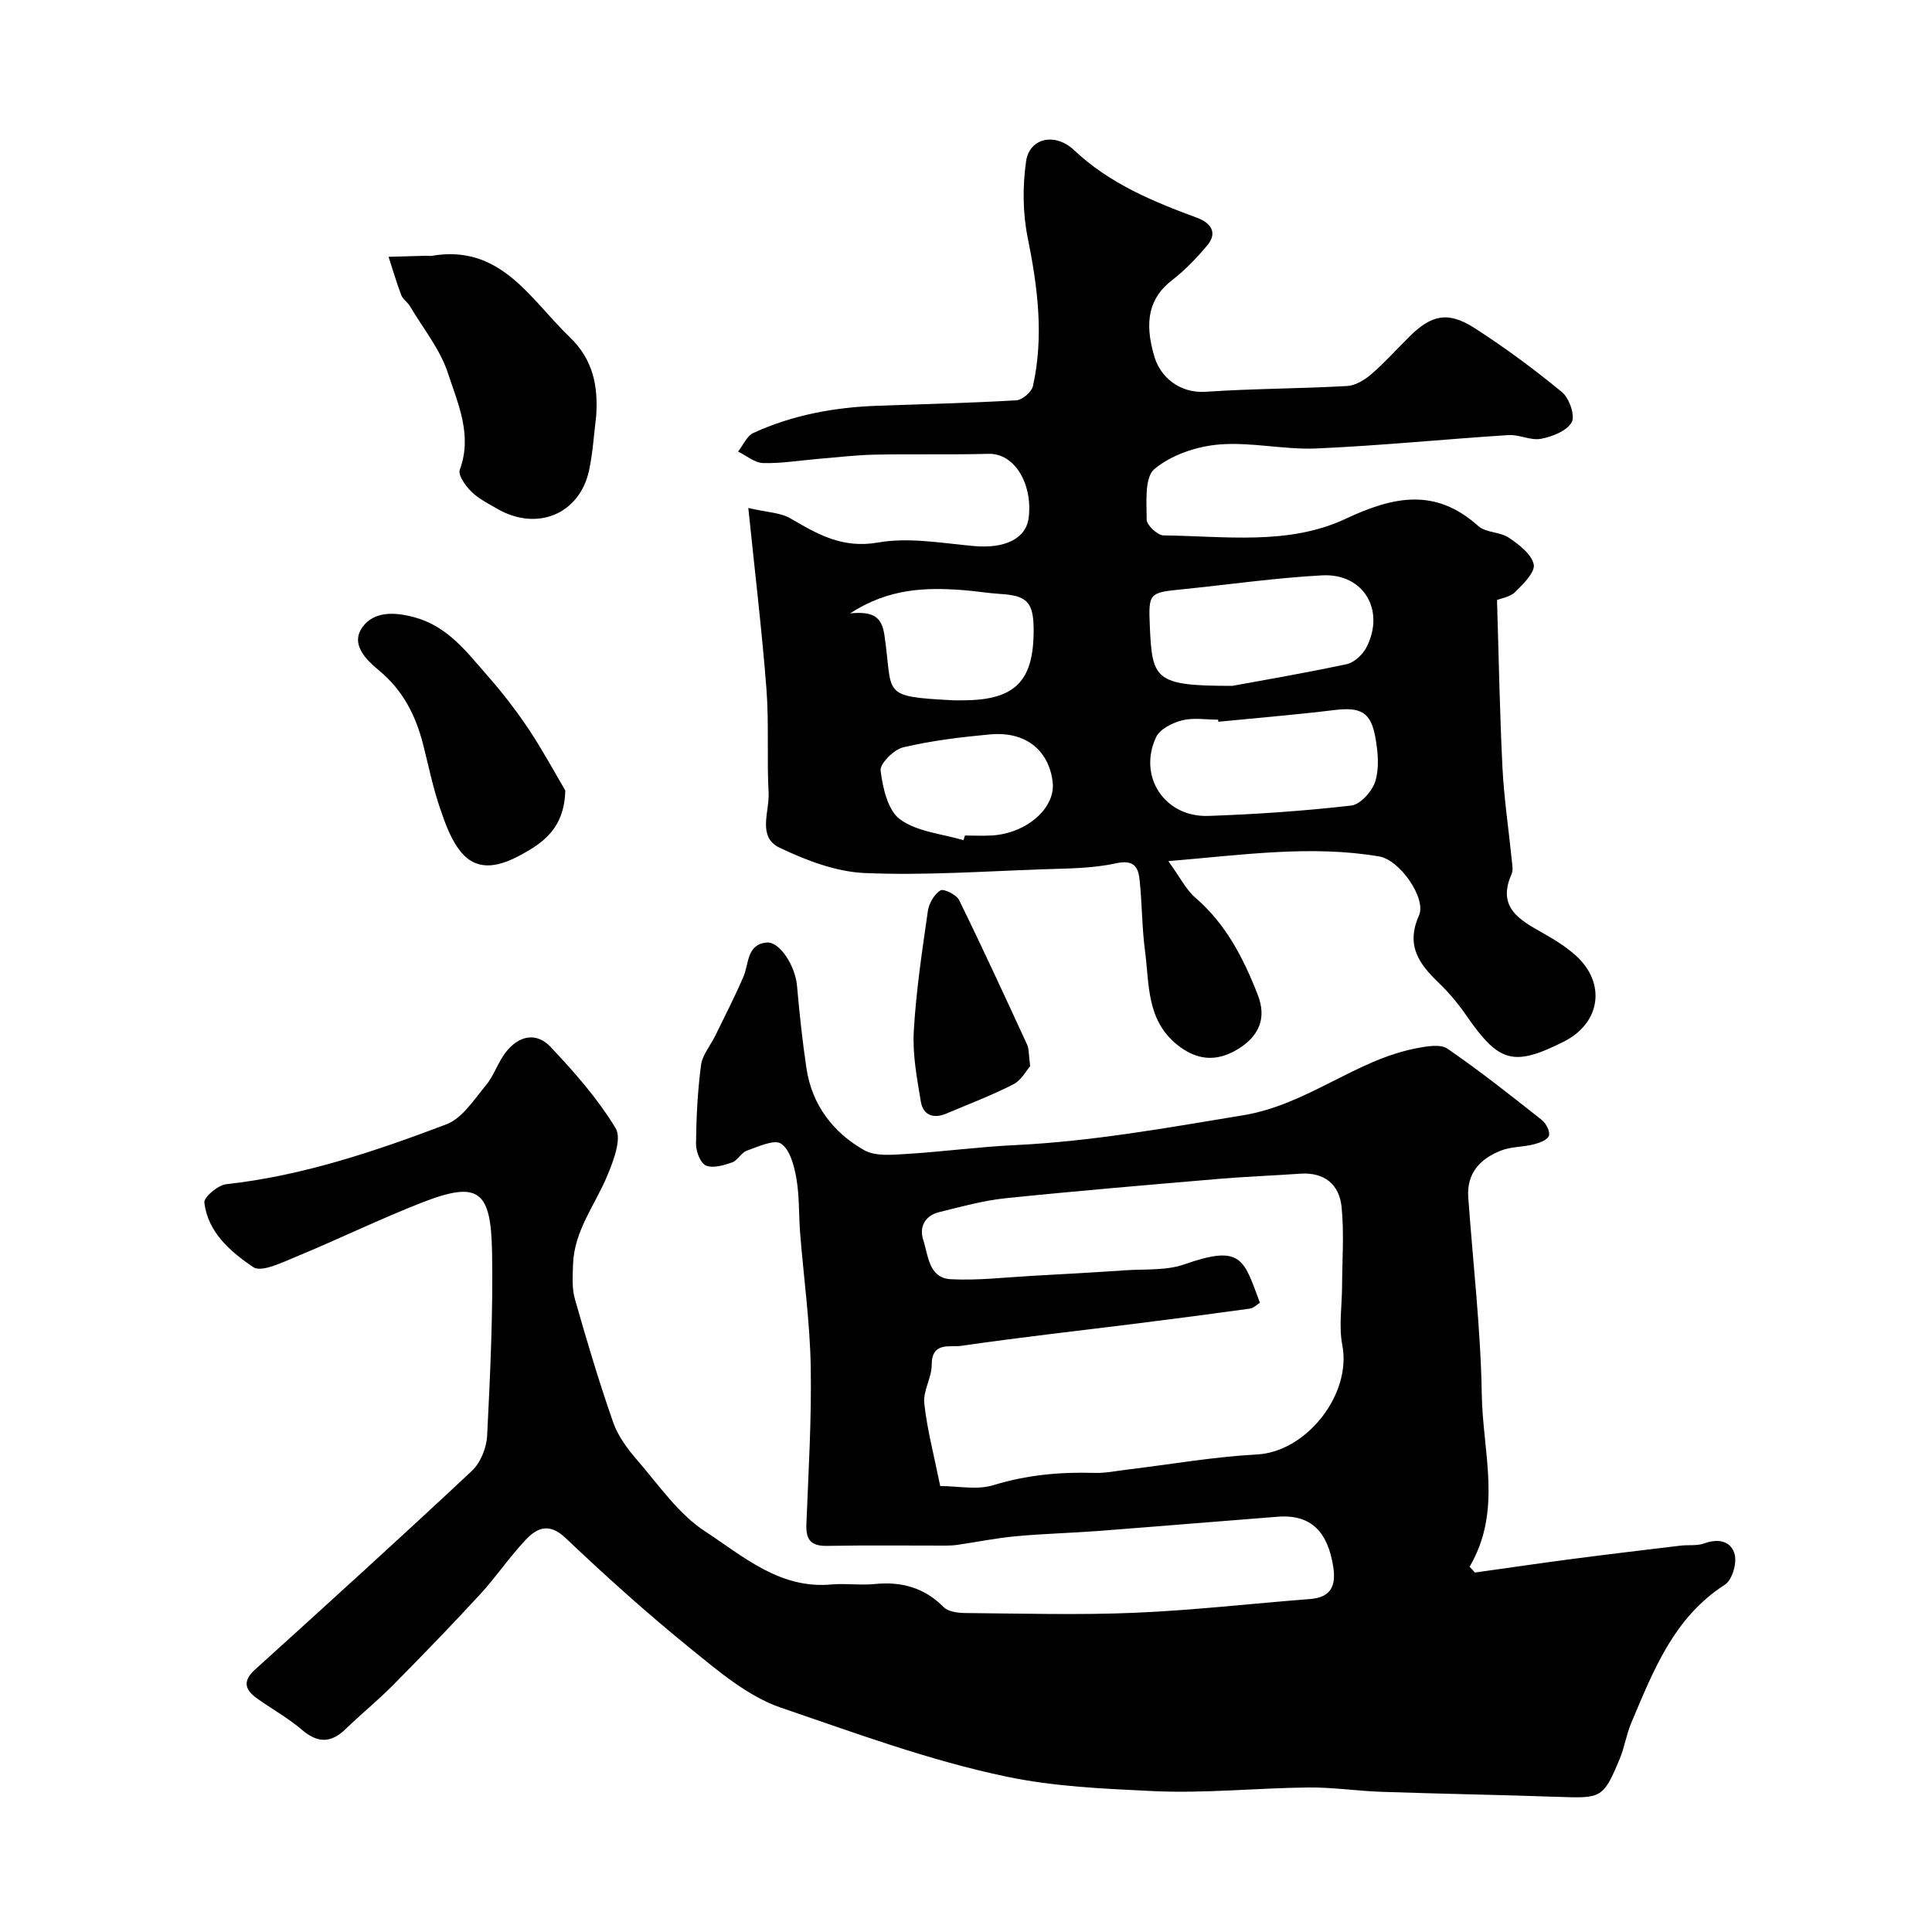
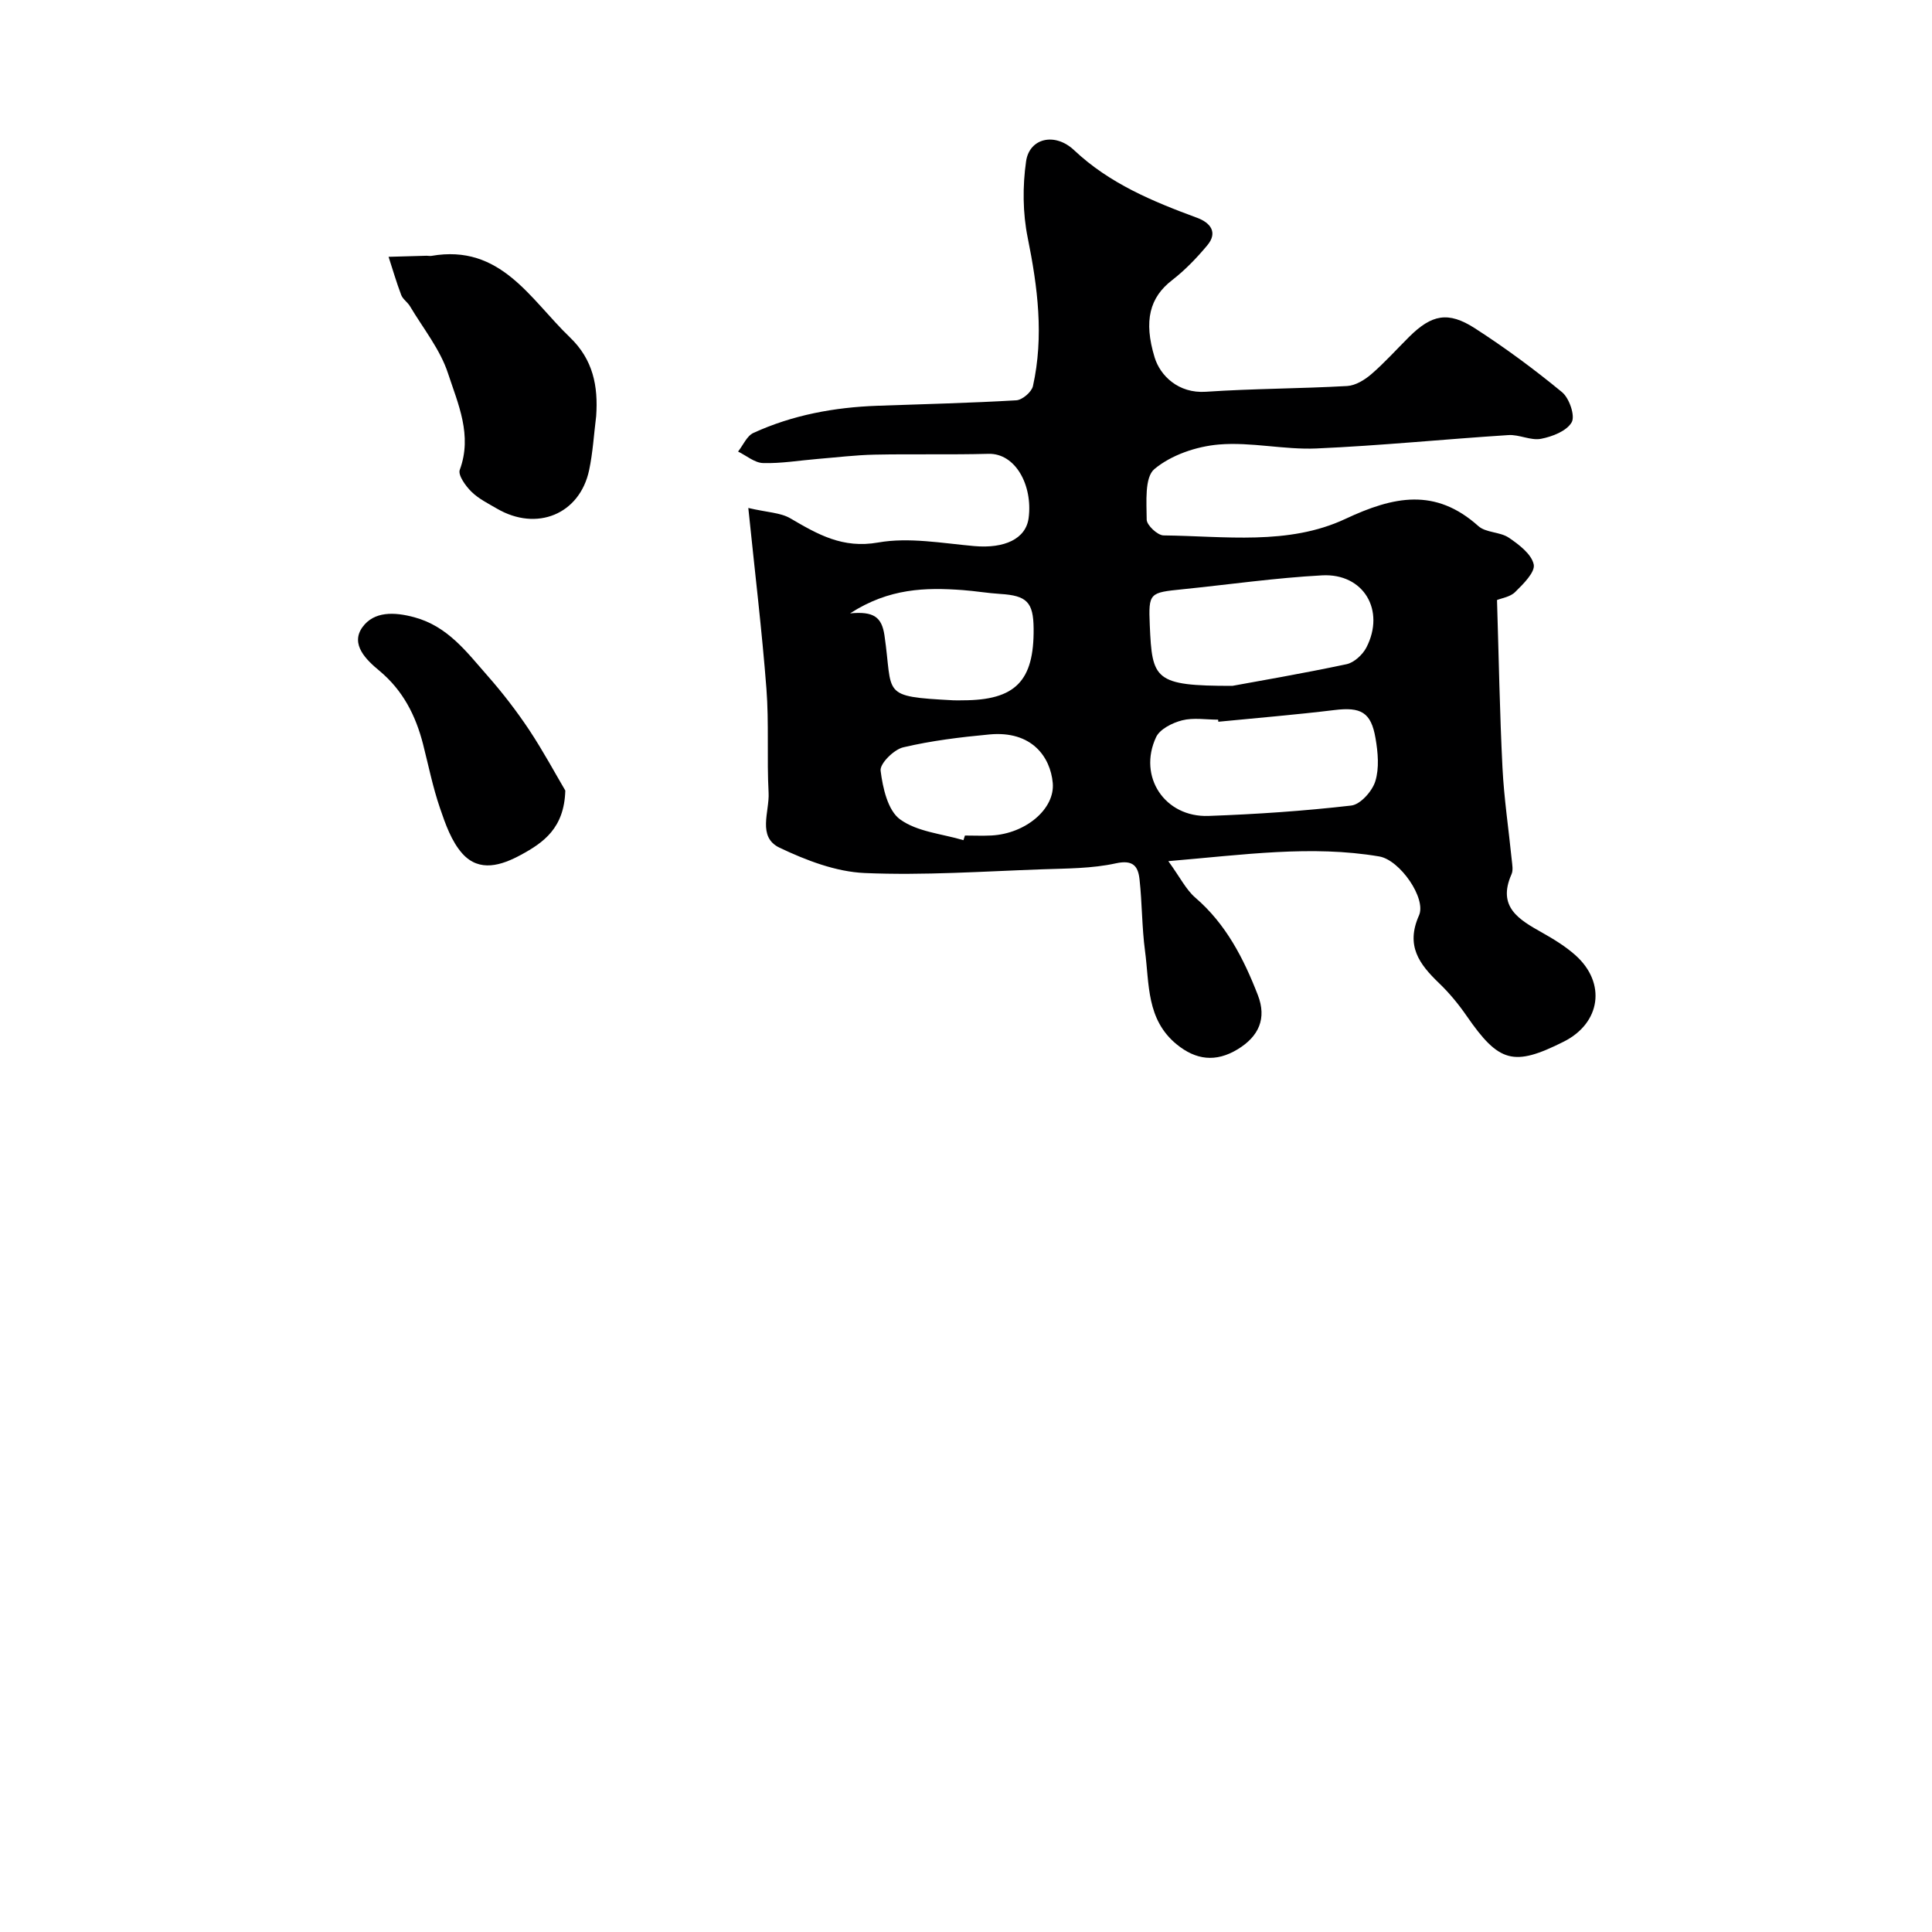
<svg xmlns="http://www.w3.org/2000/svg" enable-background="new 0 0 400 400" viewBox="0 0 400 400">
  <g fill="#000001">
-     <path d="m305.36 325.58c6.72-.94 13.43-1.93 20.16-2.81 7.46-.98 14.93-1.86 22.4-2.76 1.64-.2 3.42.08 4.91-.46 2.97-1.09 5.63-.49 6.33 2.34.45 1.86-.55 5.25-2.04 6.2-10.62 6.83-14.81 17.83-19.39 28.62-1.01 2.38-1.38 5.02-2.37 7.41-3.39 8.12-3.79 8.22-12.46 7.91-12.26-.43-24.53-.63-36.79-1.05-5.1-.17-10.2-.96-15.3-.9-10.77.11-21.56 1.27-32.28.74-10.09-.5-20.1-.88-30.31-3.02-16.06-3.38-31.21-9.03-46.52-14.24-6.84-2.33-12.9-7.52-18.68-12.2-8.96-7.26-17.56-14.99-25.92-22.93-3.38-3.21-5.88-2.14-8.23.34-3.38 3.56-6.14 7.71-9.47 11.32-5.88 6.39-11.92 12.62-18.03 18.8-3.13 3.17-6.61 5.98-9.81 9.09-3.05 2.96-5.8 2.94-9.07.14-2.83-2.42-6.16-4.26-9.21-6.43-2.46-1.74-3.2-3.55-.52-5.98 15.06-13.64 30.11-27.29 44.94-41.18 1.8-1.69 3.03-4.79 3.16-7.31.63-12.58 1.23-25.2 1.02-37.79-.22-12.86-2.61-15.11-14.55-10.44-8.77 3.43-17.25 7.58-25.96 11.17-2.91 1.2-7.24 3.35-8.96 2.18-4.63-3.16-9.38-7.16-10.1-13.36-.13-1.13 2.81-3.61 4.52-3.8 15.86-1.75 30.82-6.81 45.57-12.39 3.3-1.25 5.73-5.12 8.2-8.09 1.64-1.97 2.45-4.62 4-6.69 2.71-3.62 6.41-4.41 9.38-1.27 4.94 5.23 9.79 10.74 13.48 16.85 1.3 2.16-.42 6.66-1.68 9.71-2.52 6.12-6.92 11.5-7.14 18.49-.07 2.37-.26 4.88.37 7.1 2.44 8.59 4.99 17.16 7.94 25.59 1 2.87 3 5.54 5.02 7.88 4.44 5.12 8.48 11.08 13.99 14.68 7.87 5.14 15.45 11.98 26.12 11.01 2.97-.27 6.02.2 8.99-.09 5.56-.56 10.28.72 14.32 4.79.96.96 2.98 1.2 4.52 1.21 11.66.1 23.34.44 34.99-.05 12.14-.51 24.23-1.91 36.35-2.85 4.31-.33 5.38-2.73 4.79-6.62-1.09-7.15-4.5-10.96-11.48-10.42-12.3.95-24.6 1.99-36.91 2.93-5.76.44-11.54.58-17.29 1.11-4.03.37-8.02 1.18-12.04 1.77-.82.12-1.65.17-2.48.17-8.19.01-16.39-.1-24.58.06-3.29.06-4.43-1.19-4.31-4.41.43-10.93 1.1-21.86.9-32.78-.17-9.2-1.46-18.38-2.19-27.57-.3-3.78-.13-7.62-.78-11.33-.45-2.59-1.3-5.91-3.16-7.18-1.41-.96-4.74.62-7.09 1.44-1.16.41-1.9 2.04-3.06 2.44-1.73.6-3.97 1.27-5.43.63-1.15-.5-2.06-2.94-2.04-4.51.06-5.43.33-10.89 1.04-16.27.28-2.12 1.96-4.05 2.95-6.09 1.98-4.07 4.07-8.09 5.84-12.25 1.16-2.72.64-6.63 4.8-7.04 2.7-.26 5.93 4.88 6.28 8.93.5 5.7 1.11 11.4 1.95 17.06 1.13 7.6 5.48 13.32 11.96 17 2.31 1.31 5.77.96 8.66.79 7.55-.46 15.06-1.48 22.61-1.84 15.89-.76 31.43-3.58 47.11-6.16 13.43-2.21 23.25-11.45 36-13.9 2.09-.4 4.91-.91 6.38.1 6.73 4.62 13.15 9.71 19.56 14.78.87.69 1.75 2.45 1.44 3.26-.34.89-2 1.48-3.19 1.78-2.2.56-4.62.45-6.69 1.26-4.31 1.67-7.18 4.67-6.81 9.72.97 13.63 2.58 27.26 2.8 40.9.19 11.85 4.3 24-2.53 35.55.38.39.74.8 1.1 1.21zm-110.7-17.91c3.63 0 7.61.86 11-.18 6.91-2.12 13.81-2.76 20.93-2.54 2.27.07 4.56-.42 6.84-.69 8.94-1.08 17.86-2.65 26.84-3.13 10.21-.55 19.61-12.43 17.64-22.63-.75-3.9-.07-8.07-.05-12.11.02-5.51.45-11.07-.1-16.52-.47-4.63-3.55-7.22-8.56-6.87-5.6.39-11.21.6-16.8 1.07-14.74 1.26-29.48 2.49-44.19 4.01-4.65.48-9.22 1.76-13.78 2.88-2.92.72-4.16 3.07-3.29 5.73 1.05 3.23 1.12 7.92 5.73 8.16 5.58.29 11.21-.39 16.81-.7 6.43-.35 12.86-.71 19.28-1.15 4.11-.28 8.49.09 12.25-1.23 11.88-4.17 12.27-1.1 15.64 7.95-.66.41-1.3 1.1-2.03 1.21-7.77 1.08-15.55 2.09-23.33 3.07-12.18 1.53-24.39 2.88-36.53 4.65-2.22.32-6.08-.93-6.06 3.92.01 2.65-1.81 5.39-1.54 7.95.56 5.3 1.96 10.52 3.3 17.15z" />
    <path d="m309.94 124.23c.37 11.98.56 23.34 1.13 34.69.32 6.38 1.28 12.74 1.92 19.11.1.99.33 2.14-.05 2.98-3.01 6.79 1.58 9.4 6.36 12.09 2.41 1.36 4.83 2.84 6.88 4.67 6.43 5.74 5.23 14.05-2.42 17.89-10.39 5.22-13.41 4.37-20.11-5.33-1.67-2.42-3.59-4.75-5.71-6.78-4.1-3.94-6.95-7.74-4.15-14.03 1.56-3.52-3.95-11.47-8.23-12.2-14.06-2.38-28.02-.35-43.67.97 2.47 3.41 3.67 5.91 5.6 7.57 6.35 5.46 10 12.61 12.93 20.15 1.88 4.84.22 8.56-4.17 11.23-4.56 2.77-8.68 2.2-12.61-1-6.33-5.16-5.66-12.54-6.58-19.39-.65-4.88-.59-9.86-1.13-14.77-.29-2.68-1.28-4.13-4.89-3.34-4.94 1.09-10.14 1.06-15.24 1.24-12.26.43-24.56 1.3-36.79.77-5.95-.26-12.09-2.62-17.59-5.23-4.7-2.23-2.08-7.48-2.29-11.39-.38-7.17.1-14.39-.45-21.54-.92-11.95-2.36-23.87-3.75-37.42 3.92.92 6.66.95 8.71 2.15 5.66 3.31 10.8 6.3 18.17 5 6.39-1.13 13.26.15 19.89.74 6.28.55 10.71-1.49 11.27-5.83.87-6.74-2.72-13.43-8.34-13.27-7.85.21-15.71.01-23.56.17-3.94.08-7.87.57-11.81.89-3.76.31-7.53.96-11.28.85-1.74-.05-3.45-1.54-5.17-2.38 1.05-1.32 1.82-3.24 3.18-3.86 8.11-3.71 16.75-5.3 25.64-5.62 9.59-.34 19.19-.57 28.78-1.13 1.24-.07 3.18-1.72 3.45-2.94 2.29-10.31.99-20.49-1.09-30.75-1.03-5.1-1.07-10.63-.33-15.79.69-4.83 5.98-6.05 9.95-2.3 7.34 6.92 16.29 10.61 25.5 14.01 2.64.98 4.34 2.97 2.06 5.69-2.19 2.62-4.61 5.14-7.3 7.22-4.58 3.54-5.93 8.35-3.59 16 1.14 3.72 4.88 7.48 10.61 7.09 9.73-.66 19.51-.64 29.25-1.19 1.73-.1 3.63-1.27 5.01-2.46 2.77-2.39 5.22-5.14 7.82-7.72 4.65-4.61 8.05-5.35 13.6-1.78 6.27 4.04 12.31 8.5 18.06 13.24 1.5 1.24 2.75 4.9 1.99 6.23-1.03 1.81-4.01 2.97-6.35 3.42-2.12.41-4.52-.92-6.75-.77-13.26.85-26.49 2.19-39.76 2.77-6.7.29-13.52-1.38-20.17-.82-4.65.39-9.86 2.16-13.36 5.08-2.07 1.72-1.62 6.87-1.6 10.47 0 1.14 2.24 3.25 3.48 3.27 12.67.14 25.86 2.11 37.64-3.41 10.02-4.7 18.64-6.5 27.55 1.48 1.56 1.4 4.48 1.17 6.3 2.4 2.1 1.42 4.7 3.39 5.16 5.54.34 1.58-2.16 4.06-3.83 5.7-1.01 1.03-2.86 1.29-3.77 1.67zm-54.79 17.77c5.04-.93 14.37-2.52 23.62-4.48 1.57-.33 3.34-1.96 4.12-3.45 3.98-7.71-.57-15.41-9.16-14.95-9.65.52-19.24 1.9-28.87 2.88-6.86.7-7.1.69-6.81 7.45.49 11.25.92 12.56 17.1 12.55zm-2.91 7.43c-.01-.14-.03-.29-.04-.43-2.5 0-5.11-.46-7.46.14-2.01.51-4.61 1.81-5.39 3.49-3.81 8.17 1.81 16.62 10.85 16.3 9.87-.35 19.75-1.02 29.56-2.15 1.9-.22 4.34-2.96 4.98-5.02.85-2.72.55-5.99.05-8.9-.92-5.44-3.06-6.52-8.52-5.85-7.98.97-16.01 1.63-24.03 2.42zm-76.24-22.44c4.91-.46 6.56.77 7.12 4.56 1.81 12.37-.98 12.63 14.24 13.44.66.04 1.33 0 1.99 0 10.86-.01 14.76-3.97 14.65-14.87-.05-5.45-1.41-6.81-6.89-7.15-2.6-.16-5.19-.61-7.79-.8-7.68-.56-15.22-.41-23.32 4.82zm23.47 46.96c.1-.32.2-.64.31-.96 1.83 0 3.66.08 5.48-.01 7.09-.37 13.19-5.51 12.7-10.89-.49-5.36-4.33-10.86-13.12-10.03-5.99.56-12.01 1.29-17.85 2.67-1.93.46-4.85 3.37-4.67 4.82.44 3.57 1.49 8.25 4.03 10.09 3.54 2.58 8.66 2.98 13.12 4.31z" />
    <path d="m123.43 86.16c-.47 3.73-.68 7.52-1.46 11.19-1.95 9.13-10.85 12.77-19.11 7.94-1.83-1.07-3.8-2.04-5.27-3.5-1.2-1.18-2.8-3.42-2.4-4.51 2.66-7.17-.37-13.67-2.44-20-1.62-4.95-5.14-9.29-7.87-13.88-.5-.84-1.48-1.45-1.81-2.32-.99-2.6-1.76-5.27-2.62-7.91 2.62-.07 5.24-.15 7.86-.22.33-.01.68.08 1 .03 14.37-2.51 20.45 8.96 28.7 16.88 4.77 4.58 5.86 10.06 5.42 16.3z" />
    <path d="m117.04 163.67c-.21 7.77-4.51 10.78-9.19 13.32-4.01 2.17-8.58 3.67-12.11-.25-2.26-2.52-3.52-6.12-4.65-9.44-1.47-4.29-2.37-8.77-3.49-13.18-1.53-5.98-4.16-11.18-9.08-15.27-2.63-2.18-6.06-5.42-3.48-9 2.37-3.29 6.56-3.19 10.75-2.05 6.94 1.88 10.84 7.21 15.15 12.11 3.12 3.54 6.02 7.31 8.64 11.24 2.93 4.43 5.46 9.14 7.46 12.52z" />
-     <path d="m213.29 220.74c-.76.85-1.82 2.9-3.49 3.76-4.48 2.29-9.22 4.08-13.86 6.05-2.68 1.14-4.82.35-5.29-2.47-.8-4.82-1.74-9.77-1.46-14.59.47-8.32 1.73-16.6 2.91-24.86.23-1.58 1.31-3.46 2.59-4.28.64-.42 3.32.87 3.87 1.98 4.87 9.92 9.49 19.97 14.12 30.01.38.85.28 1.94.61 4.4z" />
  </g>
</svg>